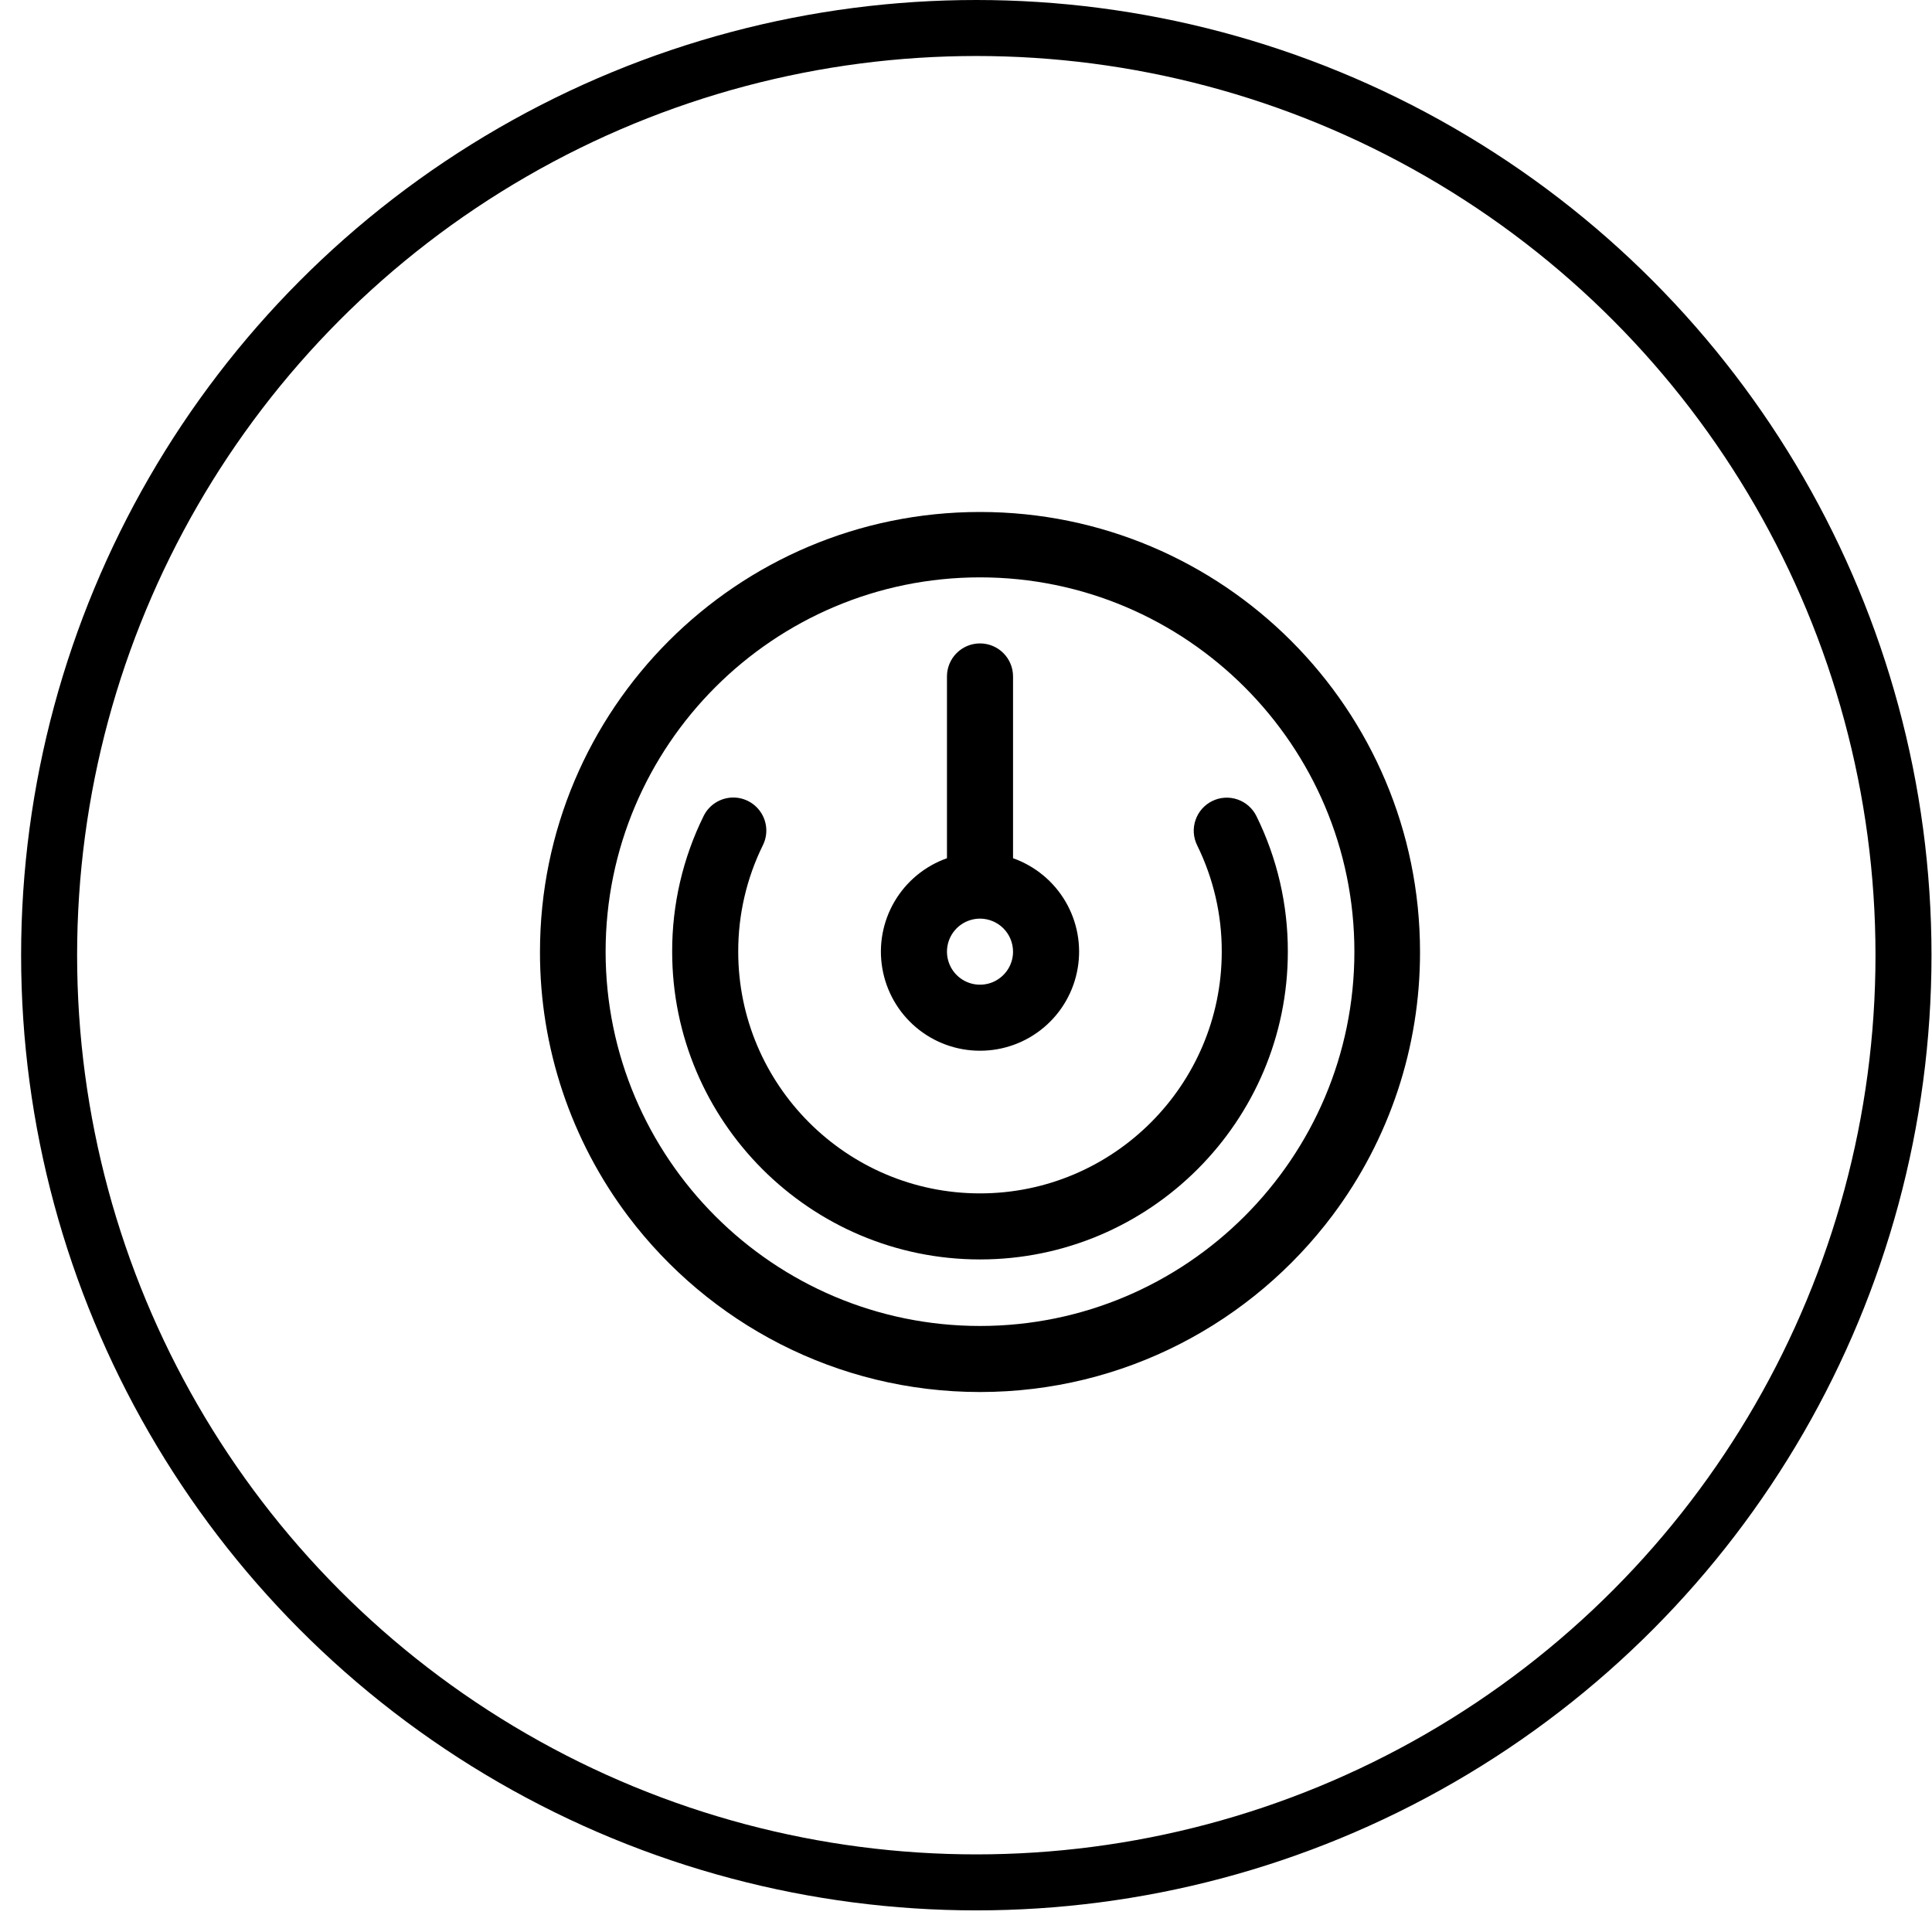
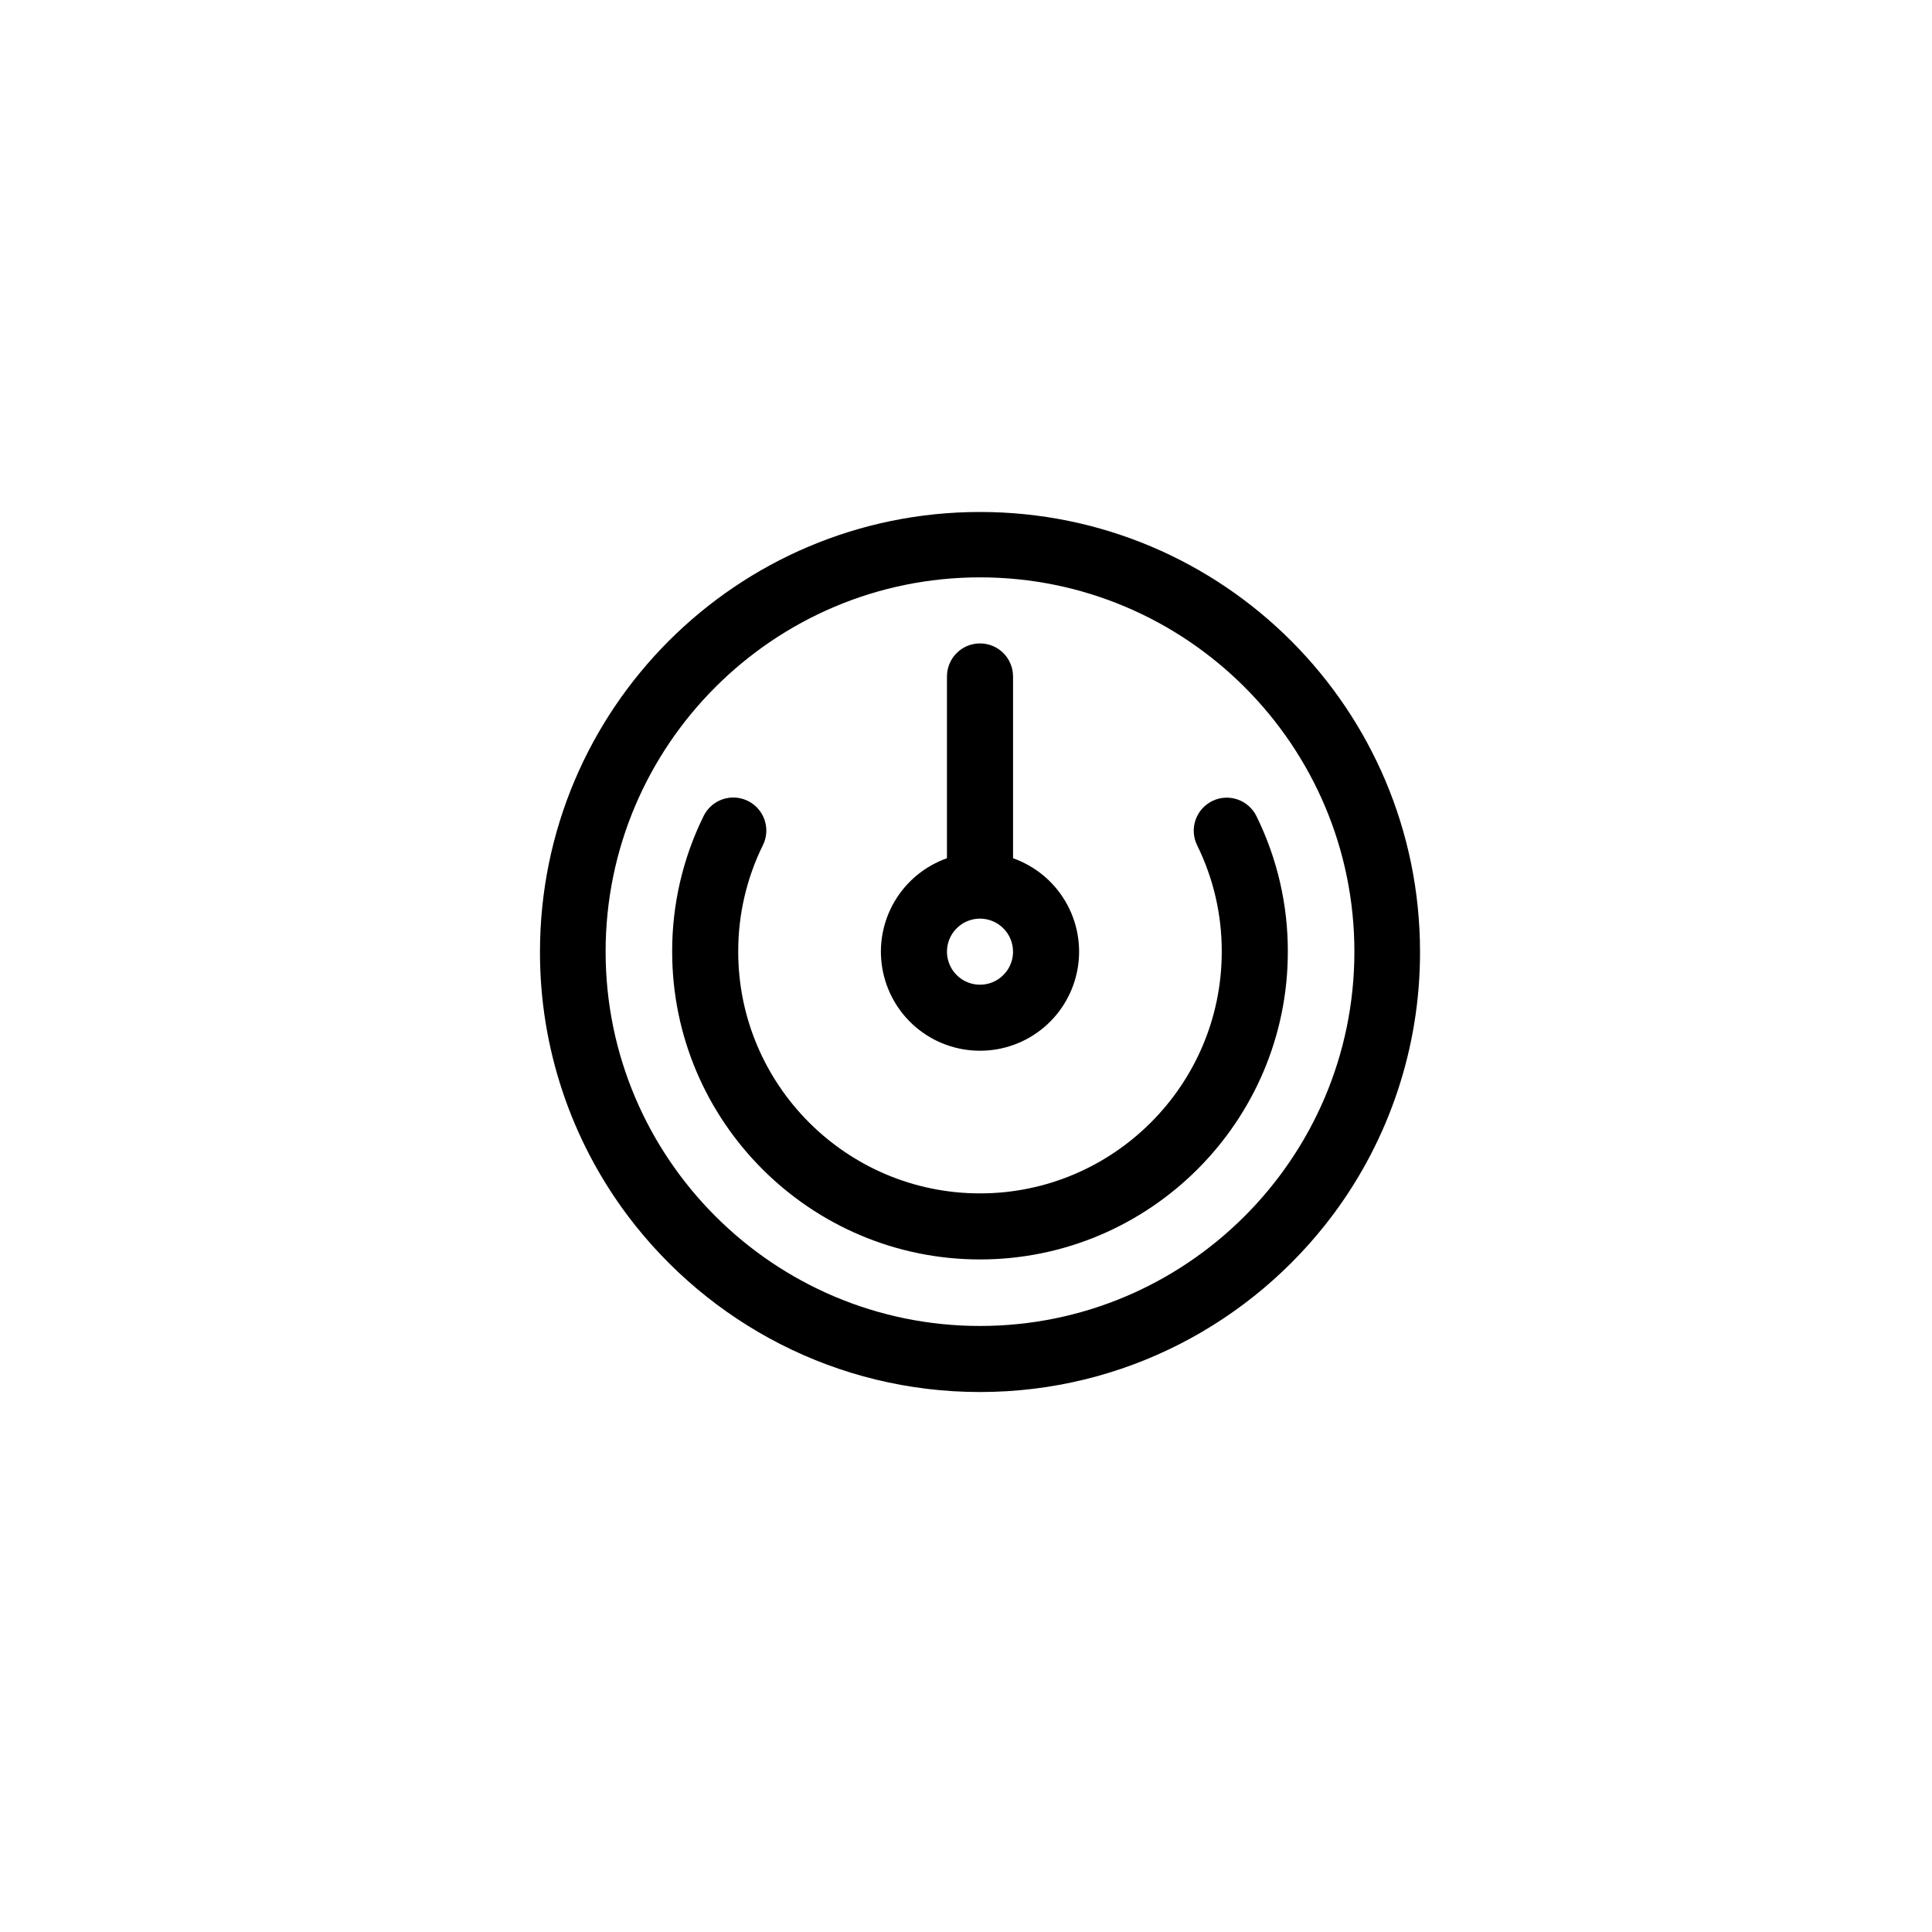
<svg xmlns="http://www.w3.org/2000/svg" width="69" height="69" viewBox="0 0 69 69" fill="none">
-   <circle cx="34.868" cy="34.114" r="33.114" stroke="black" stroke-width="2" />
  <path d="M35 18.285C43.679 18.285 50.715 25.321 50.715 34C50.72 37.39 49.625 40.689 47.593 43.402C44.721 47.232 40.145 49.715 35 49.715H34.995C29.873 49.713 25.316 47.251 22.443 43.45C20.389 40.728 19.28 37.41 19.285 34C19.285 25.321 26.321 18.285 35 18.285ZM35 47.356C42.373 47.356 48.371 41.359 48.371 33.988C48.371 26.617 42.373 20.62 35 20.62C27.627 20.62 21.629 26.617 21.629 33.988C21.629 41.359 27.627 47.356 35 47.356ZM26.19 28.483C26.39 28.483 26.587 28.535 26.762 28.632C26.937 28.729 27.084 28.87 27.19 29.04C27.296 29.21 27.357 29.404 27.367 29.604C27.377 29.804 27.336 30.004 27.247 30.183C26.664 31.366 26.362 32.669 26.365 33.988C26.365 38.748 30.239 42.621 35 42.621C39.761 42.621 43.634 38.748 43.634 33.988C43.638 32.669 43.336 31.366 42.752 30.183C42.616 29.903 42.596 29.58 42.698 29.285C42.799 28.99 43.013 28.747 43.293 28.609C43.573 28.471 43.896 28.45 44.191 28.55C44.487 28.65 44.731 28.863 44.87 29.142C45.614 30.649 45.998 32.307 45.994 33.988C45.994 40.049 41.062 44.98 35 44.98C28.938 44.98 24.006 40.049 24.006 33.988C24.002 32.307 24.386 30.649 25.13 29.142C25.227 28.944 25.378 28.778 25.566 28.661C25.753 28.545 25.969 28.483 26.19 28.483V28.483ZM35 37.526C34.165 37.527 33.357 37.232 32.719 36.694C32.08 36.156 31.653 35.409 31.512 34.586C31.37 33.763 31.525 32.917 31.947 32.197C32.37 31.477 33.033 30.93 33.82 30.651V24.158C33.82 23.846 33.944 23.546 34.166 23.324C34.387 23.103 34.687 22.979 35 22.979C35.313 22.979 35.613 23.103 35.834 23.324C36.056 23.546 36.18 23.846 36.18 24.158V30.651C36.967 30.93 37.63 31.477 38.053 32.197C38.475 32.917 38.63 33.763 38.488 34.586C38.347 35.409 37.92 36.156 37.281 36.694C36.643 37.232 35.835 37.527 35 37.526V37.526ZM35 32.808C34.767 32.809 34.539 32.878 34.345 33.007C34.151 33.137 34 33.321 33.91 33.537C33.821 33.752 33.798 33.989 33.843 34.218C33.889 34.447 34.001 34.657 34.166 34.822C34.331 34.987 34.541 35.099 34.77 35.145C34.999 35.19 35.236 35.167 35.452 35.078C35.667 34.988 35.851 34.837 35.981 34.643C36.111 34.449 36.18 34.221 36.18 33.988C36.179 33.675 36.055 33.375 35.834 33.154C35.613 32.933 35.313 32.809 35 32.808V32.808Z" fill="black" />
</svg>